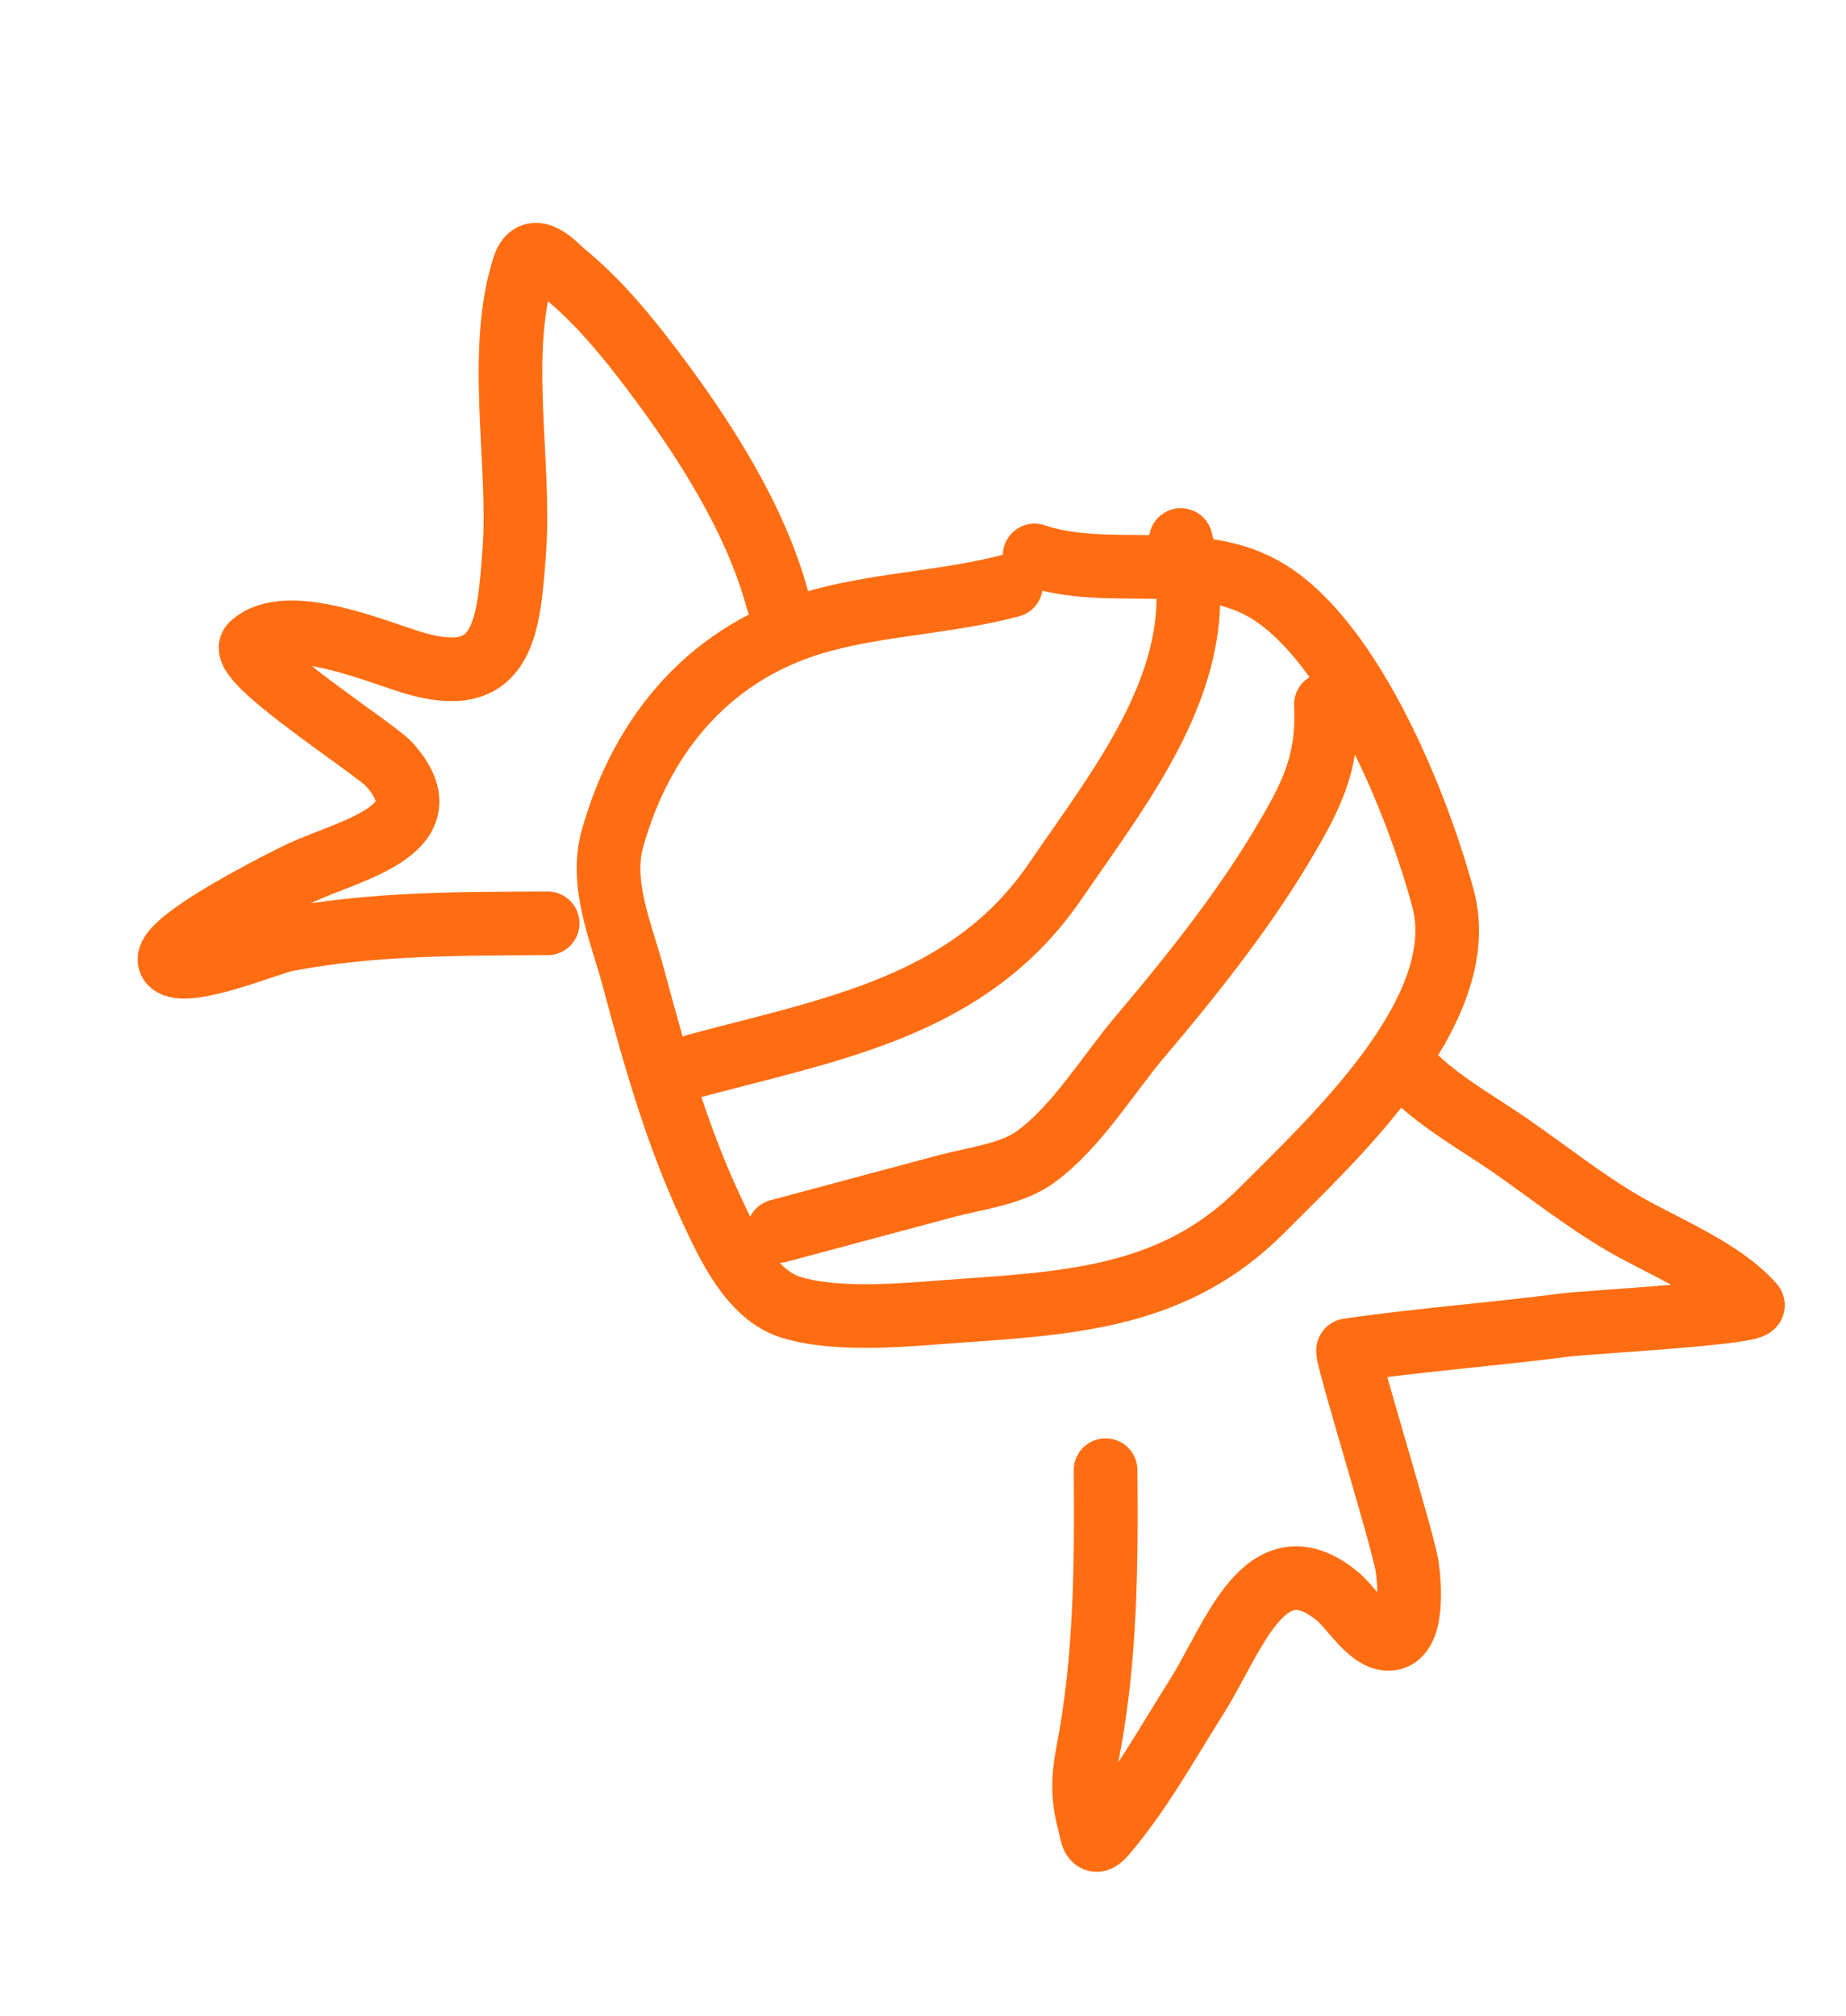
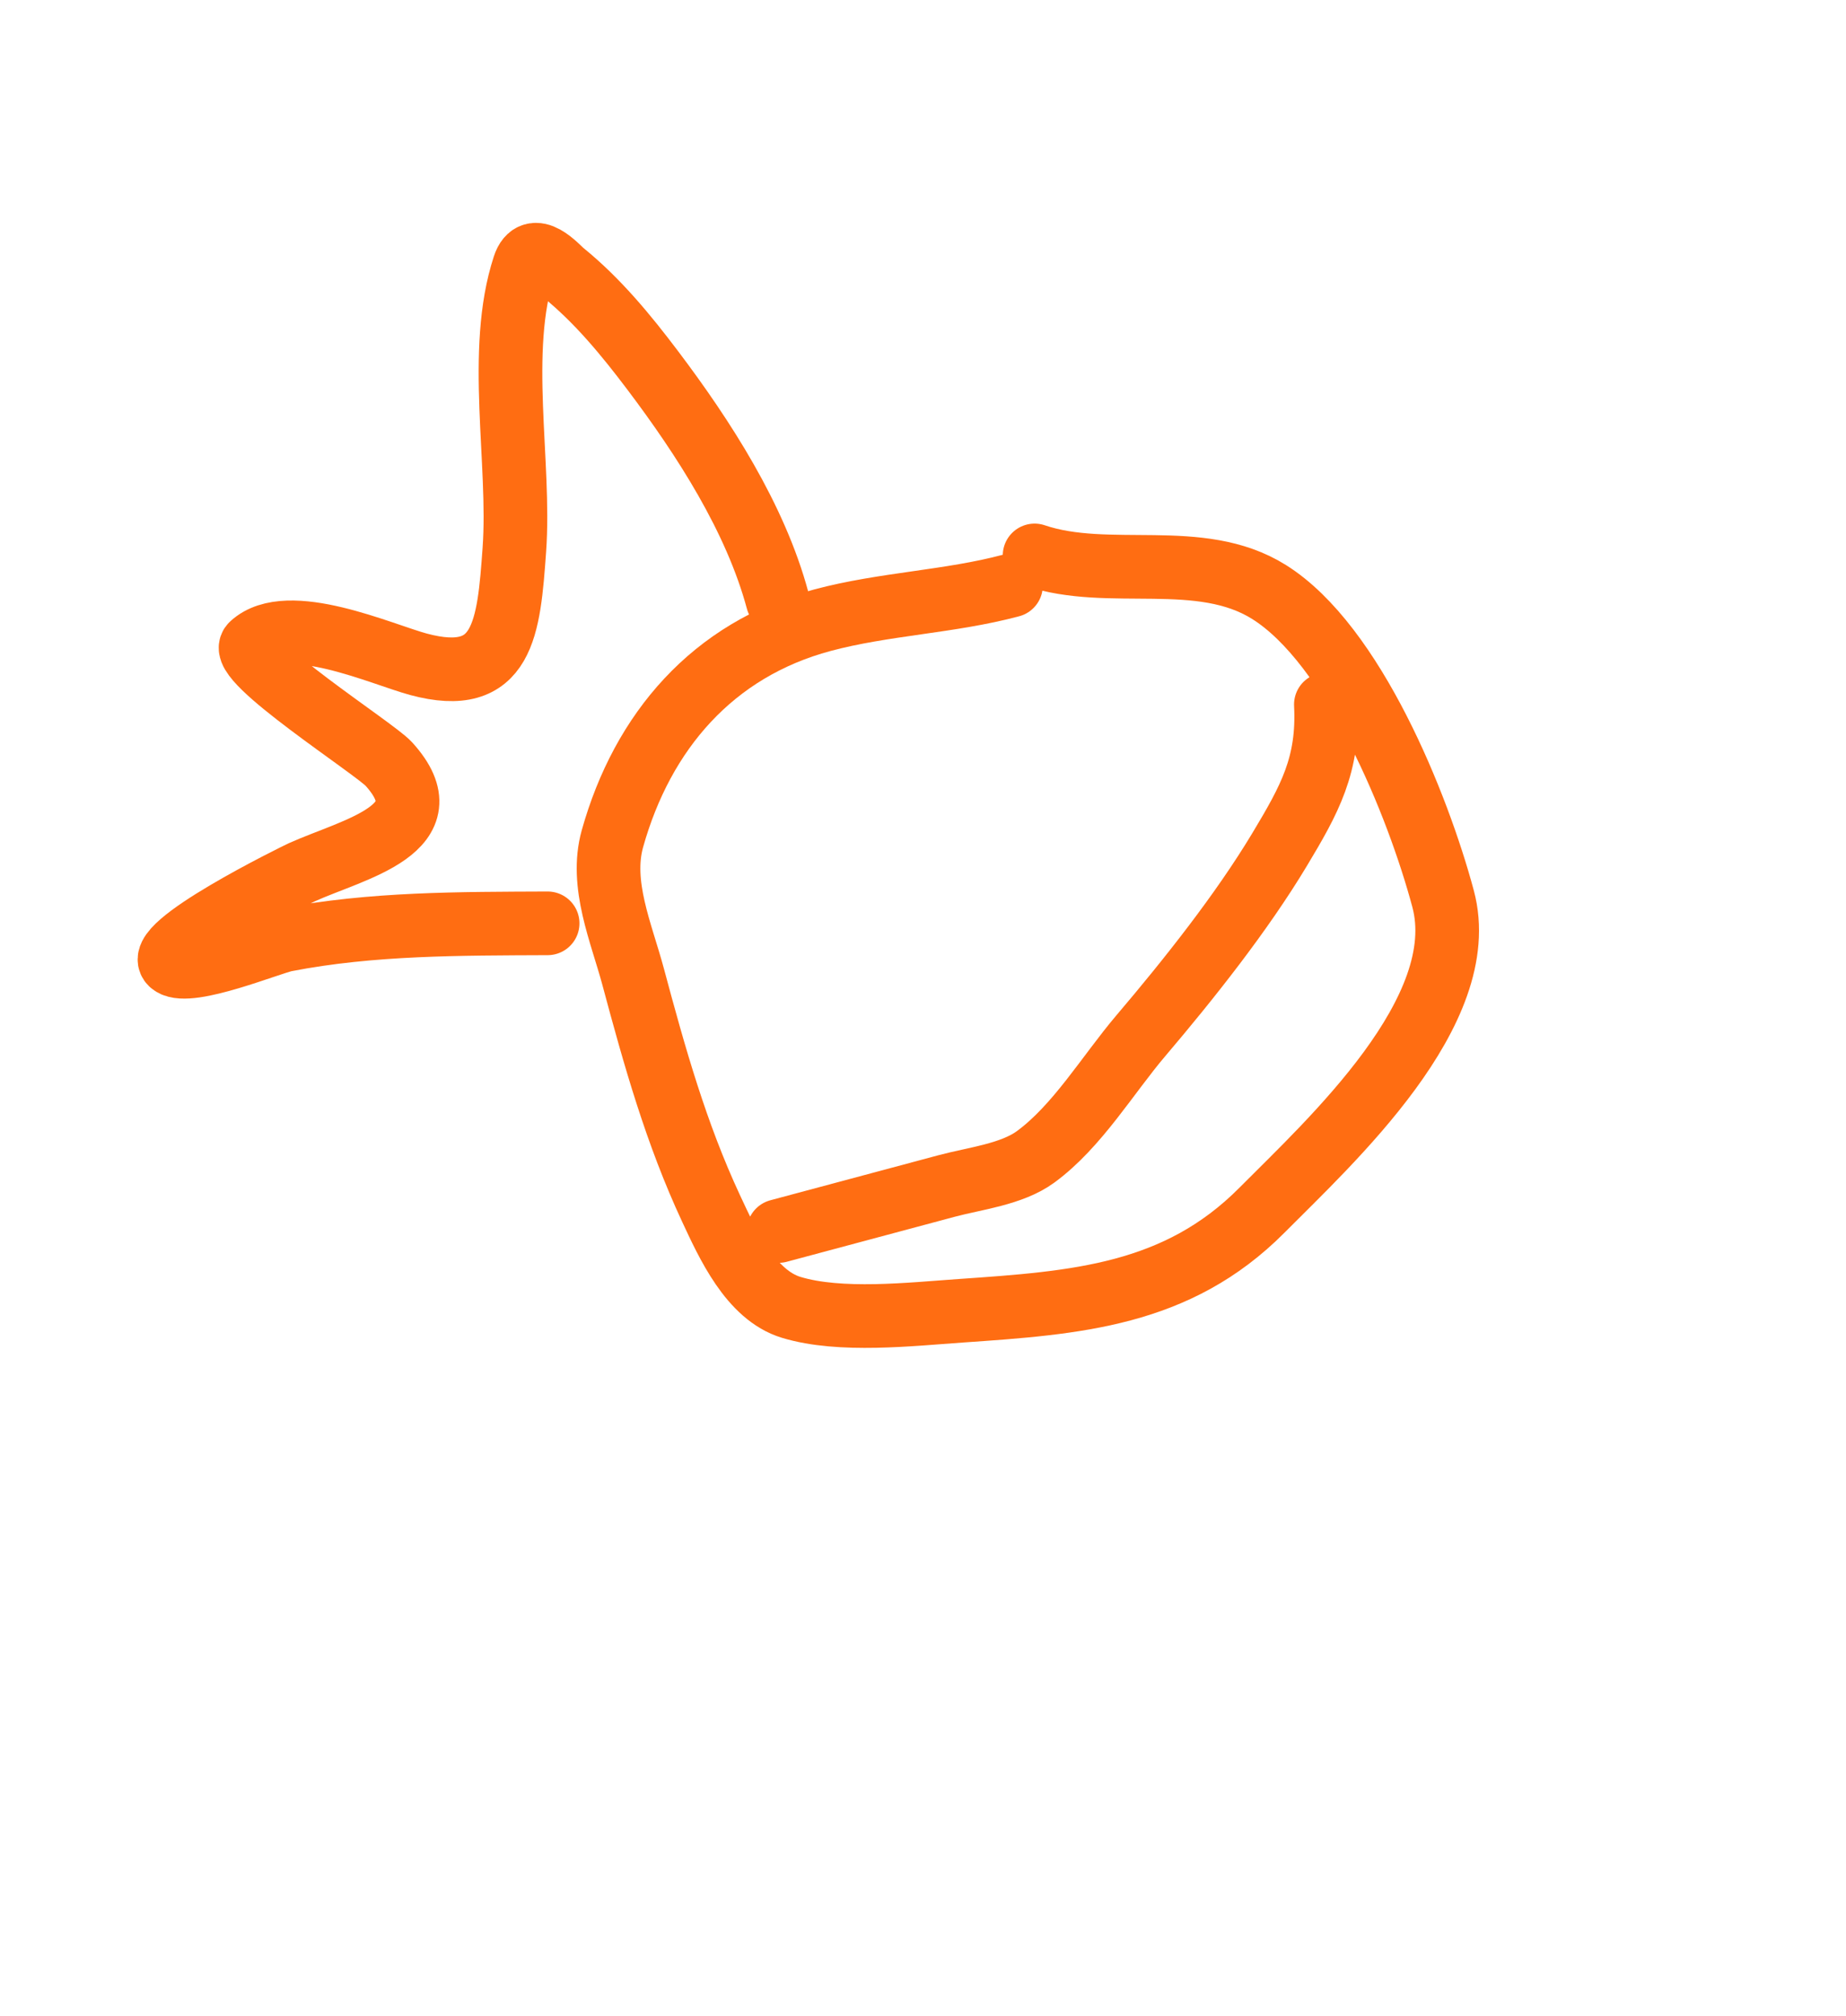
<svg xmlns="http://www.w3.org/2000/svg" width="87" height="95" viewBox="0 0 87 95" fill="none">
  <path d="M47.647 27.592C44.77 28.363 41.665 28.449 38.762 29.227C33.596 30.611 30.279 34.468 28.863 39.524C28.261 41.673 29.29 43.977 29.841 46.036C30.847 49.789 31.864 53.412 33.51 56.945C34.283 58.603 35.377 61.029 37.288 61.609C39.6 62.312 42.93 61.933 45.266 61.771C50.722 61.394 55.47 61.059 59.472 57.033C62.705 53.78 69.427 47.641 68.011 42.355C66.826 37.934 63.773 30.38 59.807 27.897C56.55 25.858 52.278 27.366 48.759 26.175" stroke="#FF6D12" stroke-width="3" stroke-linecap="round" />
  <path d="M36.65 28.301C35.609 24.417 33.154 20.623 30.758 17.449C29.499 15.782 28.169 14.164 26.54 12.841C26.261 12.614 25.119 11.268 24.701 12.547C23.395 16.532 24.535 21.796 24.241 25.908C23.977 29.592 23.742 32.39 19.72 31.304C17.99 30.837 13.567 28.82 11.87 30.383C11.107 31.086 17.66 35.268 18.328 36.007C21.093 39.064 16.666 40.006 14.225 41.105C14.024 41.196 6.965 44.65 8.114 45.436C8.946 46.006 12.727 44.435 13.463 44.293C17.517 43.506 21.698 43.531 25.809 43.512" stroke="#FF6D12" stroke-width="3" stroke-linecap="round" />
-   <path d="M65.934 49.914C67.172 51.569 69.543 52.844 71.217 54.01C72.928 55.202 74.655 56.564 76.452 57.621C78.351 58.737 81.102 59.789 82.604 61.483C82.953 61.876 74.888 62.297 73.766 62.442C70.371 62.884 66.916 63.137 63.539 63.629C63.356 63.656 66.139 72.56 66.323 73.863C66.421 74.562 66.676 77.253 65.423 77.233C64.534 77.218 63.683 75.766 63.069 75.253C59.621 72.369 58.116 77.246 56.411 79.938C55.039 82.102 53.726 84.496 52.045 86.452C51.476 87.115 51.456 86.341 51.331 85.877C51.018 84.708 51.031 83.789 51.262 82.602C52.116 78.209 52.142 73.726 52.105 69.282" stroke="#FF6D12" stroke-width="3" stroke-linecap="round" />
-   <path d="M32.824 50.209C39.314 48.47 45.703 47.413 49.726 41.537C53.036 36.702 57.271 31.501 55.649 25.448" stroke="#FF6D12" stroke-width="3" stroke-linecap="round" />
  <path d="M36.692 58.012C39.333 57.304 41.975 56.596 44.617 55.889C45.941 55.534 47.682 55.342 48.807 54.517C50.777 53.073 52.203 50.647 53.779 48.793C56.026 46.149 58.51 43.023 60.301 40.043C61.725 37.673 62.631 36.044 62.487 33.2" stroke="#FF6D12" stroke-width="3" stroke-linecap="round" />
</svg>